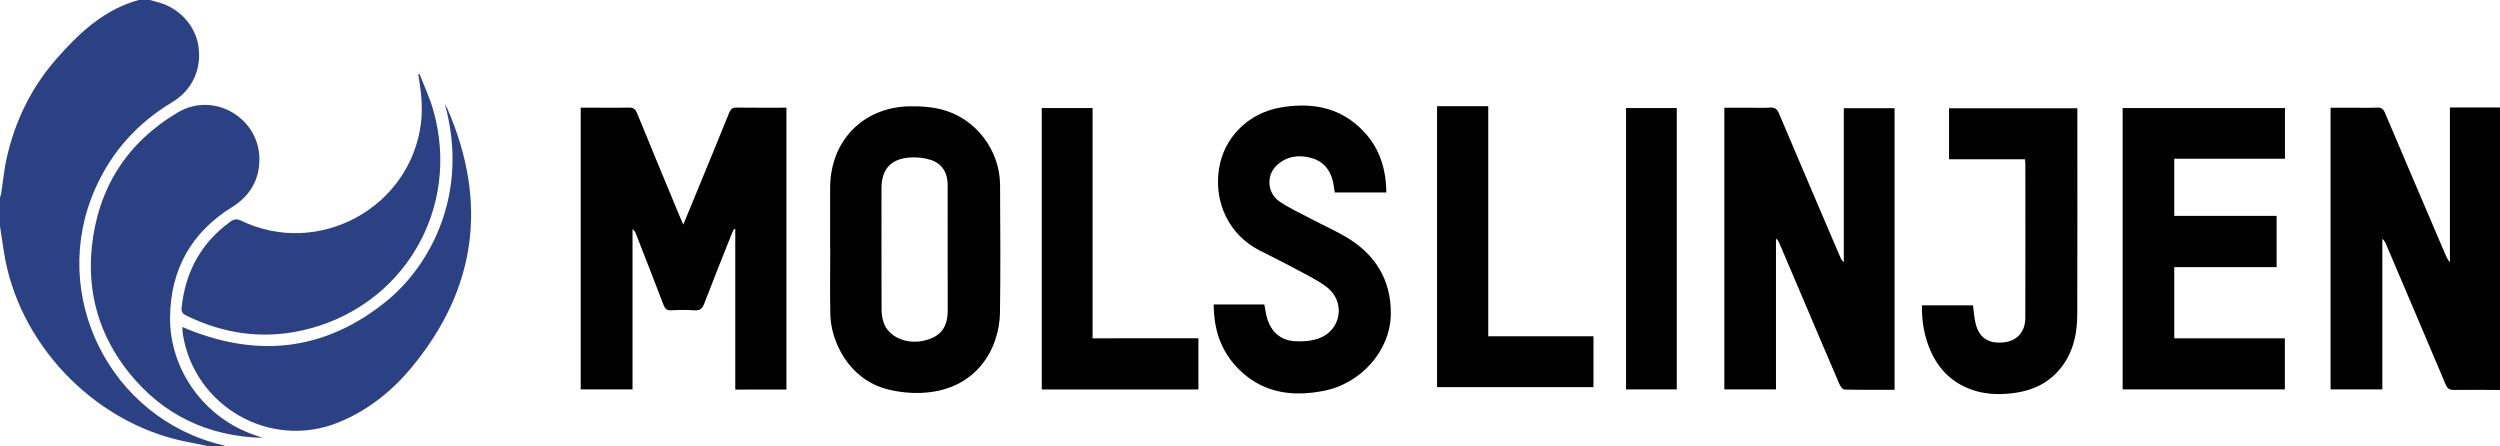
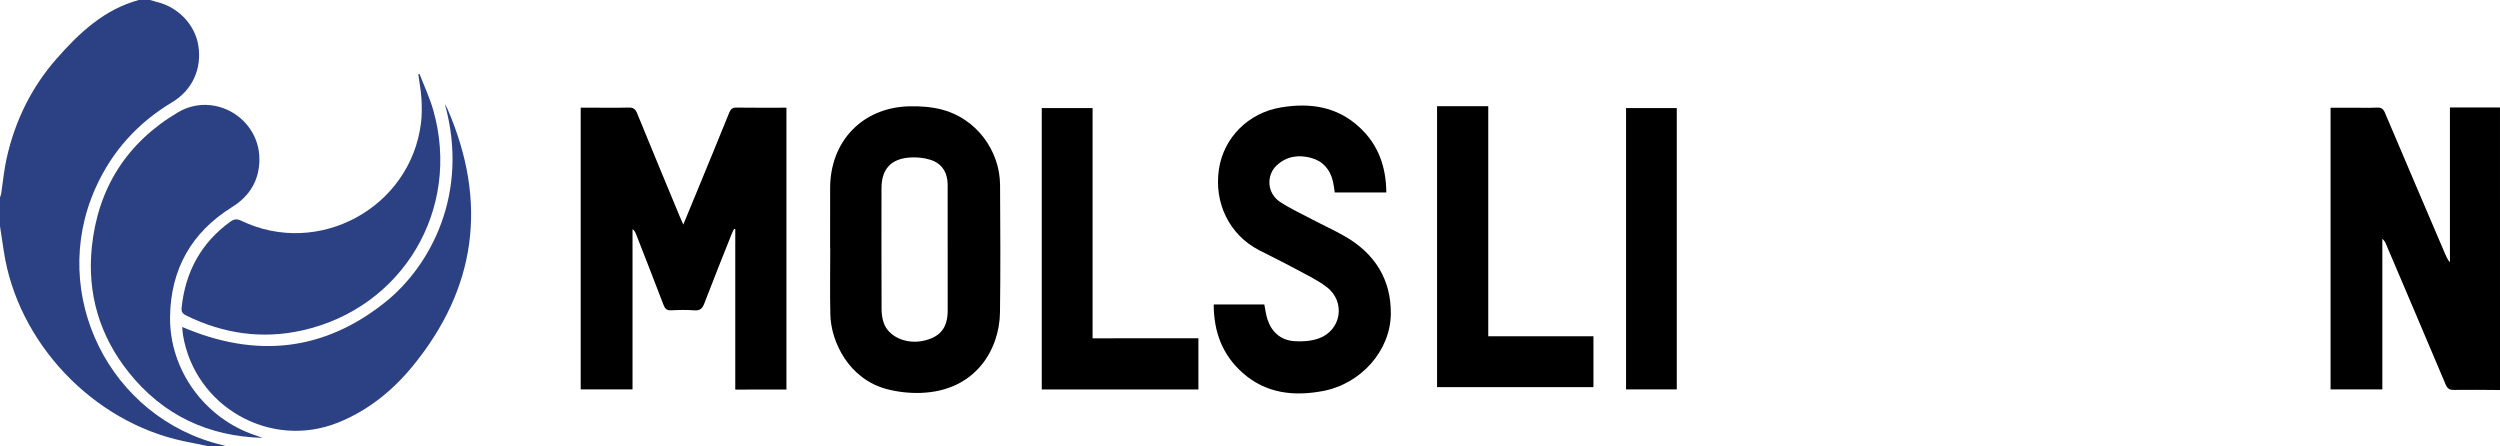
<svg xmlns="http://www.w3.org/2000/svg" version="1.1" id="Layer_1" x="0px" y="0px" viewBox="0 0 1613.45 288" style="enable-background:new 0 0 1613.45 288;" xml:space="preserve">
  <style type="text/css">
	.st0{fill:#2C4183;}
</style>
  <g>
    <path class="st0" d="M96.81,0c1.52,0.44,3.02,0.93,4.55,1.3c13.76,3.33,24.55,14.73,26.66,28.2c2.33,14.89-3.88,28.67-16.86,36.44   c-22.36,13.39-39,31.82-49.61,55.62c-30.51,68.42,9.18,148.43,82.19,165.74c0.78,0.18,1.53,0.46,2.29,0.7c-3.76,0-7.53,0-11.29,0   c-5.49-1.11-11-2.18-16.48-3.35C59.72,272.19,11.4,221.08,2.46,162.19C1.64,156.8,0.82,151.41,0,146.02c0-6.18,0-12.37,0-18.55   c0.26-0.88,0.63-1.73,0.77-2.63c1.16-7.55,1.83-15.2,3.5-22.63c5.37-24.01,15.89-45.67,32.12-64.17C51.07,21.29,67.15,6.14,89.55,0   C91.97,0,94.39,0,96.81,0z" />
    <path d="M1613.45,251.7c-9.94-0.05-19.89-0.22-29.83-0.06c-2.9,0.05-4.19-0.98-5.27-3.55c-12.78-30.28-25.68-60.51-38.55-90.75   c-0.47-1.1-1.02-2.16-2.29-3.2c0,32.31,0,64.62,0,97.17c-11.47,0-22.28,0-33.41,0c0-60.43,0-120.82,0-181.8c4.61,0,9.26,0,13.91,0   c5.38,0,10.76,0.17,16.12-0.07c2.76-0.13,4.02,0.88,5.06,3.34c12.88,30.38,25.87,60.72,38.83,91.06c0.79,1.85,1.61,3.69,3.11,5.5   c0-33.11,0-66.21,0-99.97c11.17,0,21.74,0,32.31,0C1613.45,130.15,1613.45,190.92,1613.45,251.7z" />
    <path d="M474.53,251.42c0-34.8,0-69.16,0-103.53c-0.24-0.07-0.49-0.14-0.73-0.21c-0.49,0.99-1.05,1.94-1.45,2.96   c-6,15.12-12.08,30.2-17.88,45.39c-1.26,3.3-2.89,4.52-6.45,4.25c-4.95-0.37-9.95-0.27-14.91-0.02c-2.82,0.14-3.93-0.98-4.89-3.49   c-5.83-15.33-11.84-30.59-17.8-45.87c-0.42-1.07-0.93-2.09-2.2-3.01c0,34.41,0,68.81,0,103.43c-11.36,0-22.2,0-33.45,0   c0-60.37,0-120.77,0-181.83c2.51,0,5.14,0,7.77,0c7.66,0,15.33,0.14,22.99-0.07c2.99-0.08,4.47,0.78,5.64,3.66   c9.13,22.41,18.45,44.74,27.72,67.09c0.55,1.34,1.16,2.65,2.09,4.76c2.82-6.82,5.33-12.87,7.82-18.92   c7.31-17.78,14.66-35.54,21.86-53.35c0.95-2.34,2.11-3.25,4.69-3.22c10.61,0.15,21.23,0.06,32.2,0.06c0,60.74,0,121.26,0,181.91   C496.58,251.42,485.86,251.42,474.53,251.42z" />
-     <path d="M1222.72,251.56c-11,0-21.72,0.1-32.43-0.16c-1.1-0.03-2.54-2.06-3.15-3.46c-7.24-16.78-14.36-33.61-21.51-50.43   c-5.73-13.48-11.47-26.95-17.21-40.42c-0.46-1.07-0.98-2.11-2.24-3.08c0,32.36,0,64.71,0,97.31c-11.38,0-22.19,0-33.32,0   c0-60.48,0-120.87,0-181.81c5.71,0,11.31,0,16.9,0c4.17,0,8.35,0.24,12.49-0.08c3.25-0.25,4.69,1.01,5.93,3.93   c12.98,30.69,26.12,61.32,39.21,91.96c0.57,1.33,1.15,2.65,2.57,3.87c0-33.02,0-66.04,0-99.37c11.22,0,21.85,0,32.76,0   C1222.72,130.27,1222.72,190.56,1222.72,251.56z" />
    <path d="M535.74,159.96c0-12.91-0.03-25.81,0.01-38.72c0.09-30.15,20.87-51.83,50.97-52.63c7.03-0.19,14.34,0.34,21.12,2.09   c21.82,5.61,37.44,26.1,37.58,48.69c0.17,27.42,0.33,54.85-0.05,82.27c-0.33,23.67-15.57,50.69-51.12,51.91   c-7.26,0.25-14.82-0.59-21.85-2.43c-24.6-6.43-36.11-30.62-36.51-48.04c-0.33-14.38-0.07-28.76-0.07-43.15   C535.8,159.96,535.77,159.96,535.74,159.96z M611.61,160.54c0-13.84,0.04-27.68-0.02-41.51c-0.03-7.75-3.82-13.65-11.18-15.93   c-4.23-1.31-8.98-1.77-13.4-1.44c-12.14,0.89-18.1,7.66-18.11,19.78c-0.03,26.06-0.05,52.13,0.05,78.19   c0.01,2.9,0.43,5.94,1.37,8.68c3.05,8.96,14.44,14.03,25.53,11.64c10.92-2.35,15.75-8.32,15.77-19.51   C611.62,187.14,611.61,173.84,611.61,160.54z" />
-     <path d="M1369.92,251.31c0-60.68,0-120.98,0-181.55c34.98,0,69.72,0,104.74,0c0,10.83,0,21.52,0,32.69c-23.7,0-47.41,0-71.43,0   c0,12.47,0,24.47,0,36.86c22.01,0,43.87,0,66.06,0c0,11.17,0,21.95,0,33.09c-22.02,0-43.88,0-66.05,0c0,15.44,0,30.52,0,45.96   c23.79,0,47.4,0,71.36,0c0,11.13,0,21.91,0,32.95C1439.8,251.31,1405.06,251.31,1369.92,251.31z" />
    <path d="M894.7,124.2c-11.39,0-22.23,0-33.26,0c-0.41-2.5-0.66-4.9-1.21-7.22c-1.82-7.69-6.5-13.04-14.11-15.09   c-8.07-2.18-15.85-1.08-22.19,4.87c-6.91,6.48-6.13,18.02,2.04,23.44c6.68,4.43,14.06,7.81,21.18,11.56   c7.01,3.69,14.25,6.95,21.1,10.92c19.07,11.06,29.58,27.74,29.36,49.84c-0.23,23.96-19.4,45.26-43.88,49.85   c-18.71,3.51-36.52,1.61-51.52-11.53c-13.24-11.61-18.9-26.62-18.9-44.36c11.07,0,21.87,0,32.66,0c0.65,3.22,1,6.43,1.97,9.45   c2.68,8.32,8.49,13.55,17.18,14.24c5.21,0.41,10.88,0,15.77-1.69c14.78-5.1,17.82-23.71,5.36-33.21   c-6.23-4.75-13.52-8.17-20.48-11.92c-7.67-4.14-15.53-7.95-23.28-11.95c-19.03-9.84-29.15-30.41-25.79-52.37   c3.09-20.18,18.91-36.12,39.74-39.66c18.88-3.21,36.46-0.73,51.09,12.91C889.55,93.46,894.56,107.59,894.7,124.2z" />
    <path class="st0" d="M169.51,282.6c-35.31-0.99-64.42-14.73-86.43-42.29c-18.79-23.54-26.87-50.8-23.84-80.62   c3.87-38.12,22.53-67.63,55.65-87.21c23.1-13.65,52.58,3.54,52.53,30.4c-0.03,13.28-6.18,23.65-17.61,30.74   c-26.33,16.34-39.69,40.25-40.06,71.02c-0.4,34.36,22.65,65.66,55.3,76.37C166.55,281.49,168.02,282.06,169.51,282.6z" />
    <path class="st0" d="M117.64,211.03c47.34,20.29,91.36,15.92,131.44-16.39c28.31-22.82,54.14-69.41,38-127.58   c0.62,1.18,1.31,2.33,1.84,3.55c25.9,59.9,18.7,115.4-22.77,165.91c-13.01,15.84-28.95,28.61-48.17,36.28   c-43.67,17.42-92.29-10.36-99.91-56.71C117.8,214.52,117.79,212.9,117.64,211.03z" />
    <path class="st0" d="M270.73,47.66c3.01,7.83,6.64,15.49,8.92,23.52c18.11,63.94-19.79,127.63-84.67,142.08   c-25.8,5.75-50.69,2.14-74.43-9.46c-2.15-1.05-3.67-2.07-3.36-5.06c2.41-23.18,12.48-41.93,31.5-55.71   c2.36-1.71,4.24-1.91,6.93-0.61c49.93,24.06,109.49-8.38,116.11-63.27c0.62-5.16,0.55-10.47,0.25-15.67   c-0.31-5.18-1.31-10.33-2.02-15.49C270.22,47.88,270.47,47.77,270.73,47.66z" />
-     <path d="M1340.67,69.87c0,1.61,0,3.05,0,4.49c0,42.87,0.1,85.74-0.05,128.6c-0.05,14.05-3.28,27.2-13.47,37.74   c-8.28,8.57-18.78,12.21-30.3,13.29c-8.35,0.78-16.67,0.29-24.65-2.6c-13.36-4.83-22.15-14.3-27.24-27.36   c-3.35-8.59-4.74-17.53-4.57-26.97c11.13,0,21.95,0,32.93,0c0.53,3.87,0.78,7.75,1.64,11.48c2.17,9.37,8.36,13.48,18.19,12.42   c8.6-0.92,13.92-6.7,13.94-15.84c0.1-33.19,0.04-66.38,0.03-99.58c0-0.77-0.16-1.55-0.28-2.74c-16.38,0-32.57,0-48.97,0   c0-11.17,0-21.87,0-32.94C1285.26,69.87,1312.59,69.87,1340.67,69.87z" />
    <path d="M960.49,217.01c22.98,0,45.26,0,67.89,0c0,11.02,0,21.79,0,32.83c-33.58,0-67.11,0-100.93,0c0-60.34,0-120.63,0-181.29   c10.87,0,21.76,0,33.04,0C960.49,117.99,960.49,167.26,960.49,217.01z" />
    <path d="M773.43,218.33c0,11.47,0,22.16,0,33.04c-33.77,0-67.3,0-101.1,0c0-60.58,0-120.97,0-181.61c10.86,0,21.55,0,32.8,0   c0,49.38,0,98.74,0,148.57C728.17,218.33,750.67,218.33,773.43,218.33z" />
    <path d="M1082.16,251.33c-10.92,0-21.72,0-32.74,0c0-60.61,0-120.99,0-181.6c10.95,0,21.65,0,32.74,0   C1082.16,130.19,1082.16,190.66,1082.16,251.33z" />
  </g>
</svg>